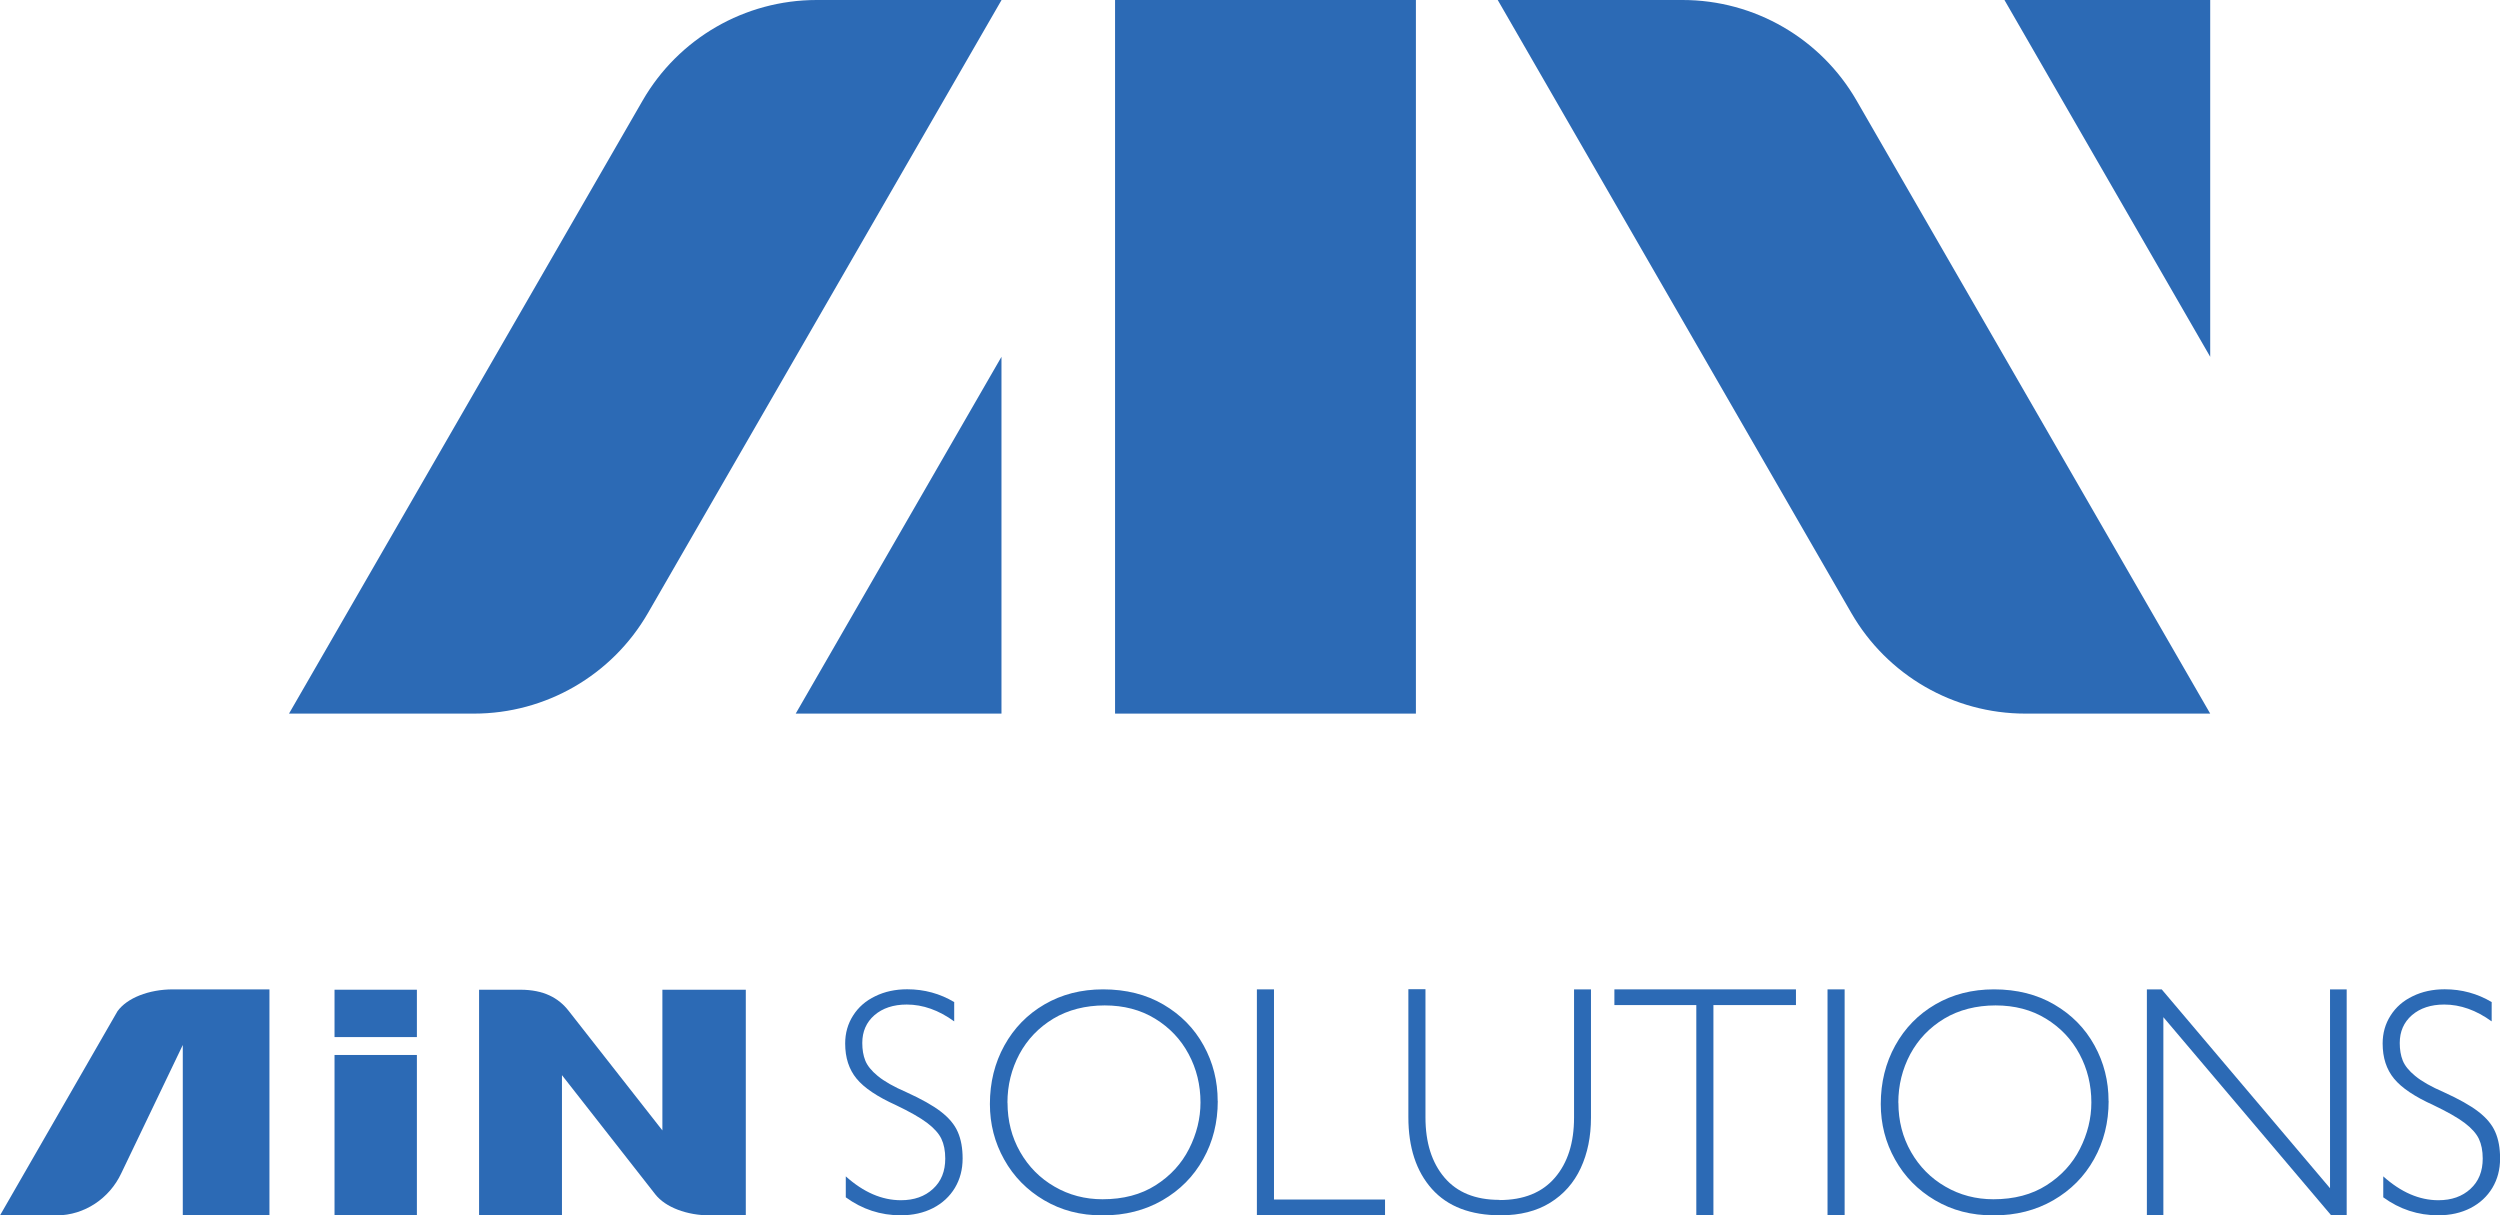
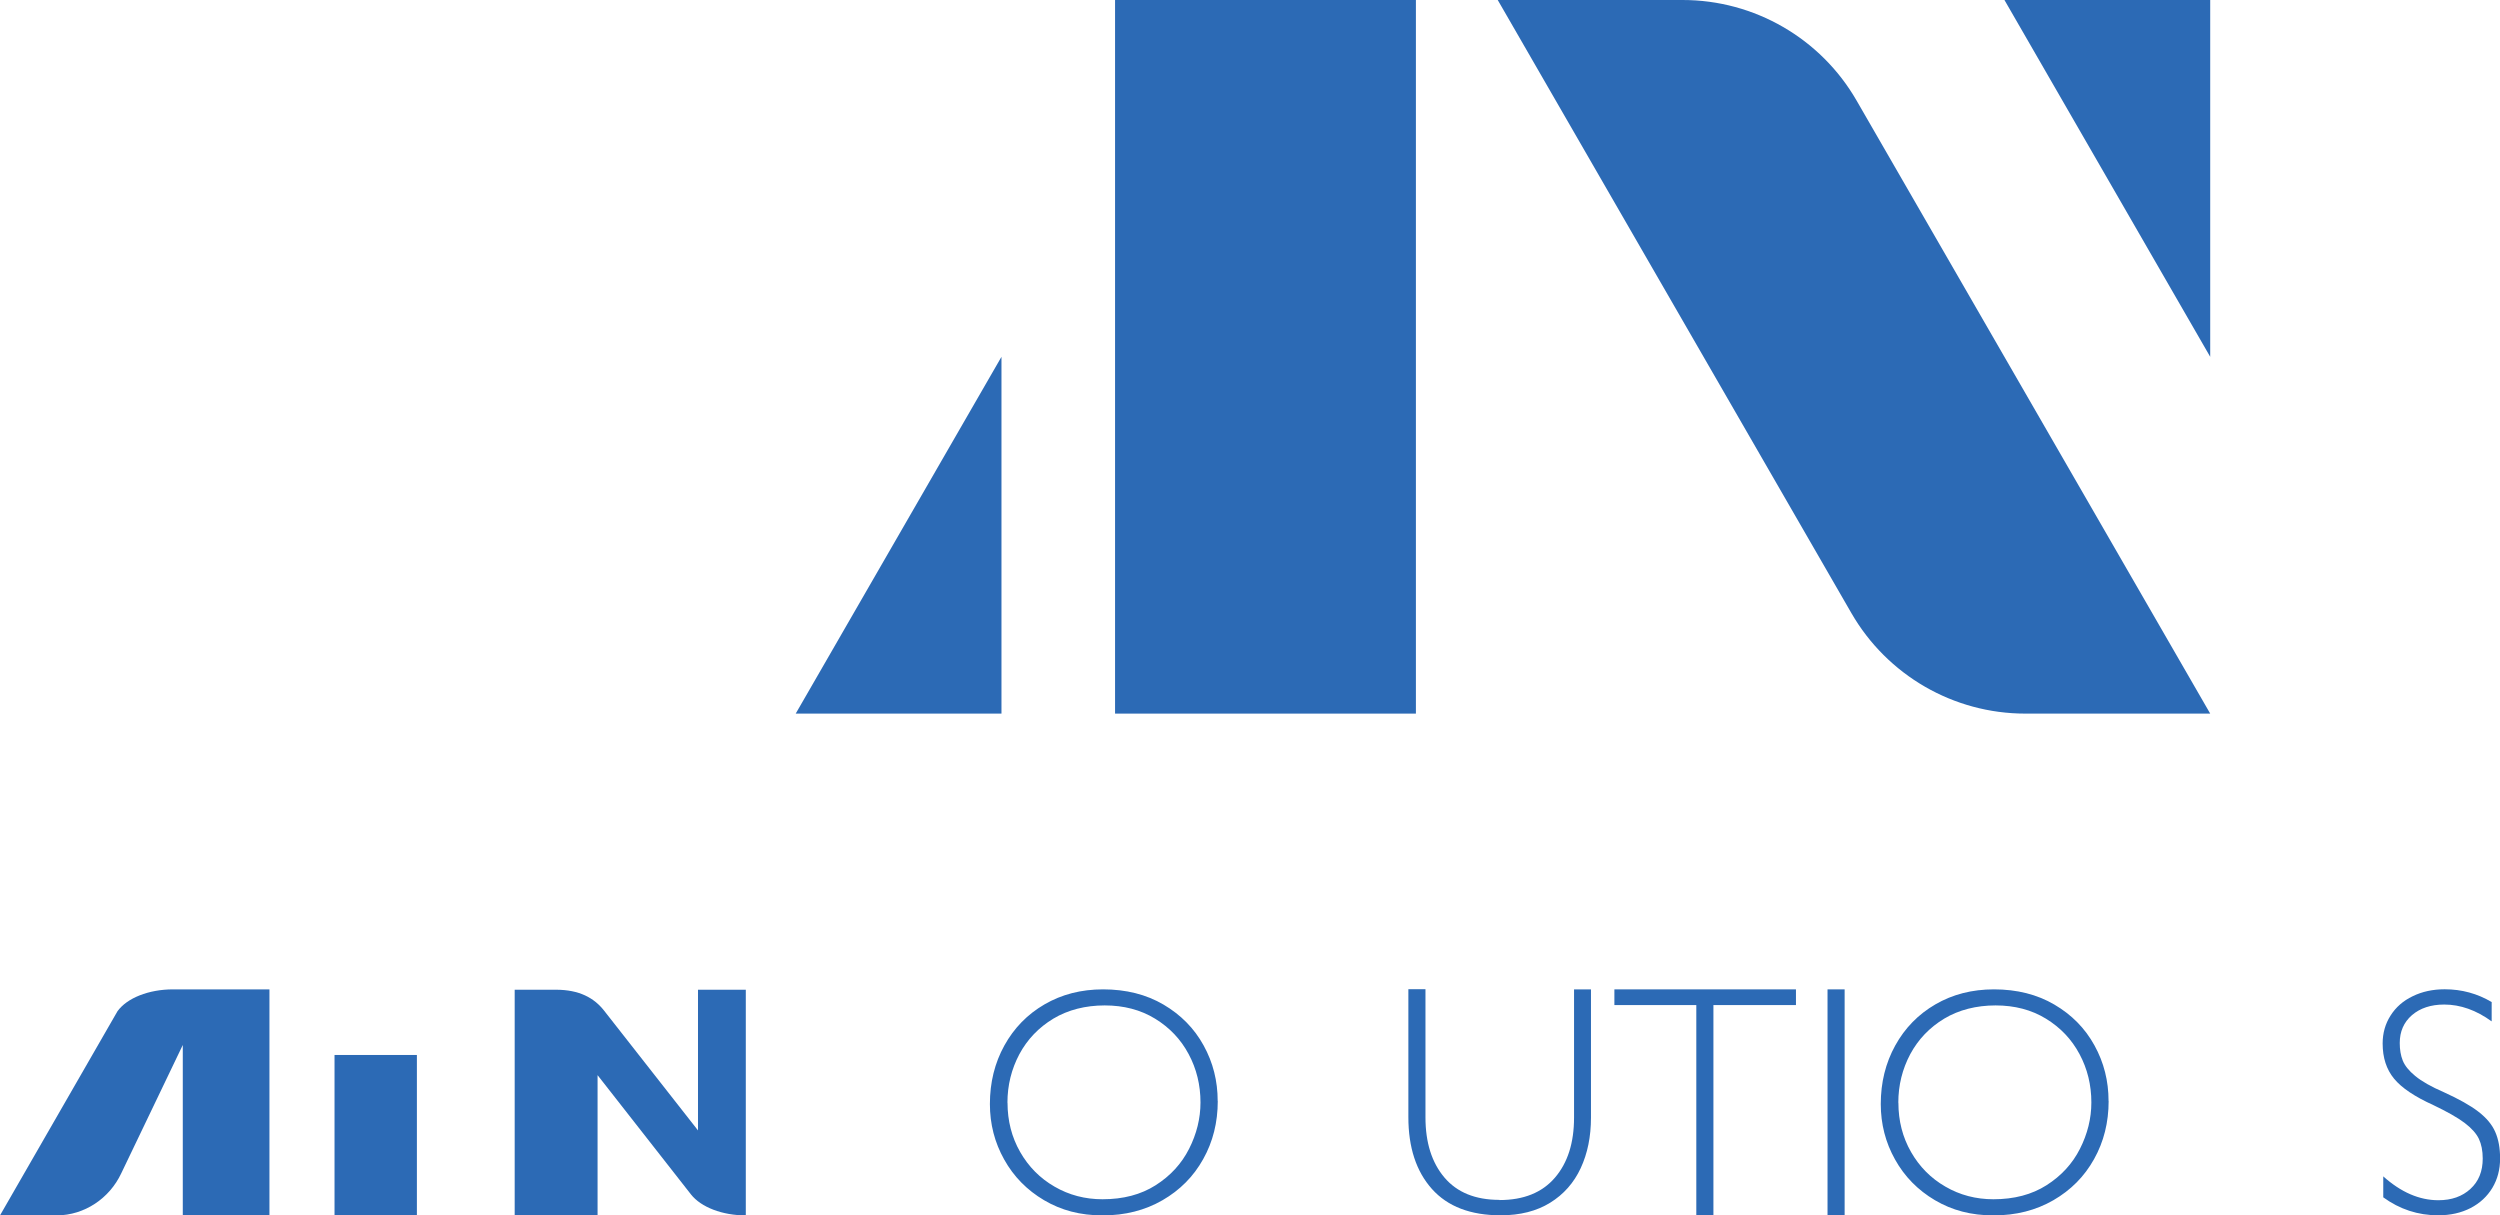
<svg xmlns="http://www.w3.org/2000/svg" id="_レイヤー_2" data-name="レイヤー 2" viewBox="0 0 285.03 138.57">
  <defs>
    <style>
      .cls-1 {
        fill: #2c6ab5;
      }
    </style>
  </defs>
  <g id="design">
    <g>
      <g>
        <path class="cls-1" d="M191.84,0h-21.08l40.32,69.9c4.09,7.09,11.65,11.46,19.83,11.46h21.08L211.67,11.46C207.58,4.37,200.02,0,191.84,0" />
        <rect class="cls-1" x="127.13" y="0" width="34.3" height="81.36" />
-         <path class="cls-1" d="M54.03,81.36h-21.08L73.27,11.46C77.36,4.37,84.92,0,93.11,0h21.08l-40.32,69.9c-4.09,7.09-11.65,11.46-19.83,11.46" />
        <polygon class="cls-1" points="114.18 40.68 90.72 81.36 114.18 81.36 114.18 40.68" />
        <polygon class="cls-1" points="251.99 40.68 228.53 0 251.99 0 251.99 40.68" />
      </g>
      <g>
        <rect class="cls-1" x="38.14" y="120.28" width="9.39" height="18.29" />
-         <rect class="cls-1" x="38.14" y="112.84" width="9.39" height="5.4" />
-         <path class="cls-1" d="M75.52,112.84h9.51v25.73h-4.06c-2.67,0-5.1-.93-6.25-2.39l-10.65-13.6v15.99h-9.45v-25.73h4.7c2.67,0,4.35.93,5.49,2.38l10.71,13.66v-16.04Z" />
+         <path class="cls-1" d="M75.52,112.84h9.51v25.73c-2.67,0-5.1-.93-6.25-2.39l-10.65-13.6v15.99h-9.45v-25.73h4.7c2.67,0,4.35.93,5.49,2.38l10.71,13.66v-16.04Z" />
        <path class="cls-1" d="M19.72,112.8c-2.75,0-5.24.98-6.33,2.5L0,138.57h6.4s.06,0,.08,0c3.16-.02,6-1.94,7.34-4.79l7.02-14.64v19.43h9.88v-25.77h-11.01Z" />
-         <path class="cls-1" d="M108.79,114.27v2.18c-1.76-1.28-3.57-1.92-5.41-1.92-1.52,0-2.75.41-3.68,1.21-.93.81-1.39,1.87-1.39,3.17,0,.76.11,1.42.34,2,.23.58.7,1.17,1.43,1.77.73.6,1.81,1.22,3.27,1.85,1.69.77,3,1.5,3.92,2.21.92.71,1.57,1.48,1.93,2.32.37.84.55,1.85.55,3.02,0,1.25-.29,2.36-.88,3.35-.59.98-1.42,1.75-2.48,2.3-1.07.55-2.3.83-3.7.83-2.3,0-4.39-.69-6.26-2.05v-2.39c2.02,1.81,4.11,2.72,6.29,2.72,1.5,0,2.72-.43,3.65-1.29.94-.86,1.4-2.01,1.4-3.46,0-.89-.15-1.64-.44-2.25-.29-.61-.84-1.22-1.63-1.82-.8-.6-1.98-1.27-3.55-2.02-2.12-.96-3.62-1.96-4.49-3.02-.87-1.06-1.3-2.39-1.3-4.01,0-1.18.3-2.24.9-3.18.6-.95,1.44-1.69,2.53-2.21,1.08-.53,2.3-.79,3.64-.79,1.95,0,3.74.49,5.38,1.47" />
        <path class="cls-1" d="M138.84,125.53c0,2.43-.55,4.64-1.66,6.62-1.1,1.98-2.65,3.54-4.64,4.69-1.99,1.15-4.26,1.73-6.82,1.73s-4.73-.58-6.68-1.73c-1.95-1.15-3.47-2.7-4.55-4.64-1.09-1.94-1.63-4.05-1.63-6.33,0-2.45.55-4.68,1.65-6.67,1.1-1.99,2.62-3.55,4.58-4.69,1.96-1.14,4.18-1.71,6.67-1.71,2.62,0,4.93.58,6.9,1.74s3.5,2.71,4.57,4.66c1.07,1.94,1.6,4.05,1.6,6.33M114.87,125.73c0,2.06.48,3.93,1.44,5.61.96,1.68,2.27,3,3.92,3.95,1.65.96,3.48,1.44,5.47,1.44,2.36,0,4.38-.53,6.06-1.6,1.68-1.07,2.95-2.45,3.81-4.15.86-1.7,1.3-3.46,1.3-5.29,0-1.99-.45-3.83-1.35-5.51-.9-1.69-2.18-3.03-3.83-4.04-1.65-1.01-3.57-1.51-5.74-1.51s-4.18.5-5.86,1.51c-1.67,1.01-2.96,2.36-3.87,4.05-.9,1.7-1.36,3.54-1.36,5.53" />
-         <polygon class="cls-1" points="157.91 136.76 157.91 138.57 143.3 138.57 143.3 112.8 145.25 112.8 145.25 136.76 157.91 136.76" />
        <path class="cls-1" d="M170.96,136.82c2.76,0,4.86-.85,6.32-2.55,1.46-1.7,2.18-3.98,2.18-6.85v-14.62h1.93v14.62c0,2.16-.39,4.08-1.17,5.76-.78,1.68-1.95,3-3.49,3.95-1.54.95-3.42,1.43-5.63,1.43-3.44,0-6.05-1-7.84-3-1.79-2-2.69-4.73-2.69-8.19v-14.59h1.95v14.62c0,2.87.72,5.15,2.16,6.85,1.44,1.7,3.53,2.55,6.27,2.55" />
        <polygon class="cls-1" points="195.35 114.59 195.35 138.57 193.4 138.57 193.4 114.59 184.06 114.59 184.06 112.8 204.76 112.8 204.76 114.59 195.35 114.59" />
        <rect class="cls-1" x="208.36" y="112.8" width="1.95" height="25.77" />
        <path class="cls-1" d="M240.41,125.53c0,2.43-.55,4.64-1.66,6.62-1.1,1.98-2.65,3.54-4.64,4.69-1.99,1.15-4.26,1.73-6.82,1.73s-4.73-.58-6.68-1.73c-1.95-1.15-3.47-2.7-4.55-4.64-1.09-1.94-1.63-4.05-1.63-6.33,0-2.45.55-4.68,1.65-6.67,1.1-1.99,2.62-3.55,4.58-4.69,1.96-1.14,4.18-1.71,6.67-1.71,2.62,0,4.93.58,6.9,1.74,1.98,1.16,3.5,2.71,4.57,4.66,1.07,1.94,1.6,4.05,1.6,6.33M216.44,125.73c0,2.06.48,3.93,1.44,5.61.96,1.68,2.27,3,3.92,3.95,1.65.96,3.48,1.44,5.47,1.44,2.36,0,4.38-.53,6.06-1.6,1.68-1.07,2.95-2.45,3.81-4.15.86-1.7,1.3-3.46,1.3-5.29,0-1.99-.45-3.83-1.35-5.51-.9-1.69-2.18-3.03-3.83-4.04-1.65-1.01-3.57-1.51-5.74-1.51s-4.18.5-5.86,1.51c-1.67,1.01-2.96,2.36-3.87,4.05-.9,1.7-1.36,3.54-1.36,5.53" />
-         <polygon class="cls-1" points="265.65 112.8 267.55 112.8 267.55 138.57 265.79 138.57 246.65 115.97 246.65 138.57 244.77 138.57 244.77 112.8 246.46 112.8 265.65 135.47 265.65 112.8" />
        <path class="cls-1" d="M284.08,114.27v2.18c-1.76-1.28-3.57-1.92-5.41-1.92-1.52,0-2.75.41-3.68,1.21-.93.81-1.39,1.87-1.39,3.17,0,.76.11,1.42.34,2,.23.58.7,1.17,1.43,1.77.73.6,1.81,1.22,3.27,1.85,1.69.77,3,1.5,3.92,2.21.92.71,1.57,1.48,1.93,2.32.37.84.55,1.85.55,3.02,0,1.25-.29,2.36-.88,3.35-.59.98-1.42,1.75-2.48,2.3-1.07.55-2.3.83-3.7.83-2.3,0-4.39-.69-6.26-2.05v-2.39c2.02,1.81,4.11,2.72,6.29,2.72,1.5,0,2.72-.43,3.65-1.29.94-.86,1.4-2.01,1.4-3.46,0-.89-.15-1.64-.44-2.25-.29-.61-.84-1.22-1.63-1.82-.8-.6-1.98-1.27-3.55-2.02-2.12-.96-3.62-1.96-4.49-3.02-.87-1.06-1.3-2.39-1.3-4.01,0-1.18.3-2.24.9-3.18.6-.95,1.44-1.69,2.53-2.21,1.08-.53,2.3-.79,3.64-.79,1.95,0,3.74.49,5.38,1.47" />
      </g>
    </g>
  </g>
</svg>